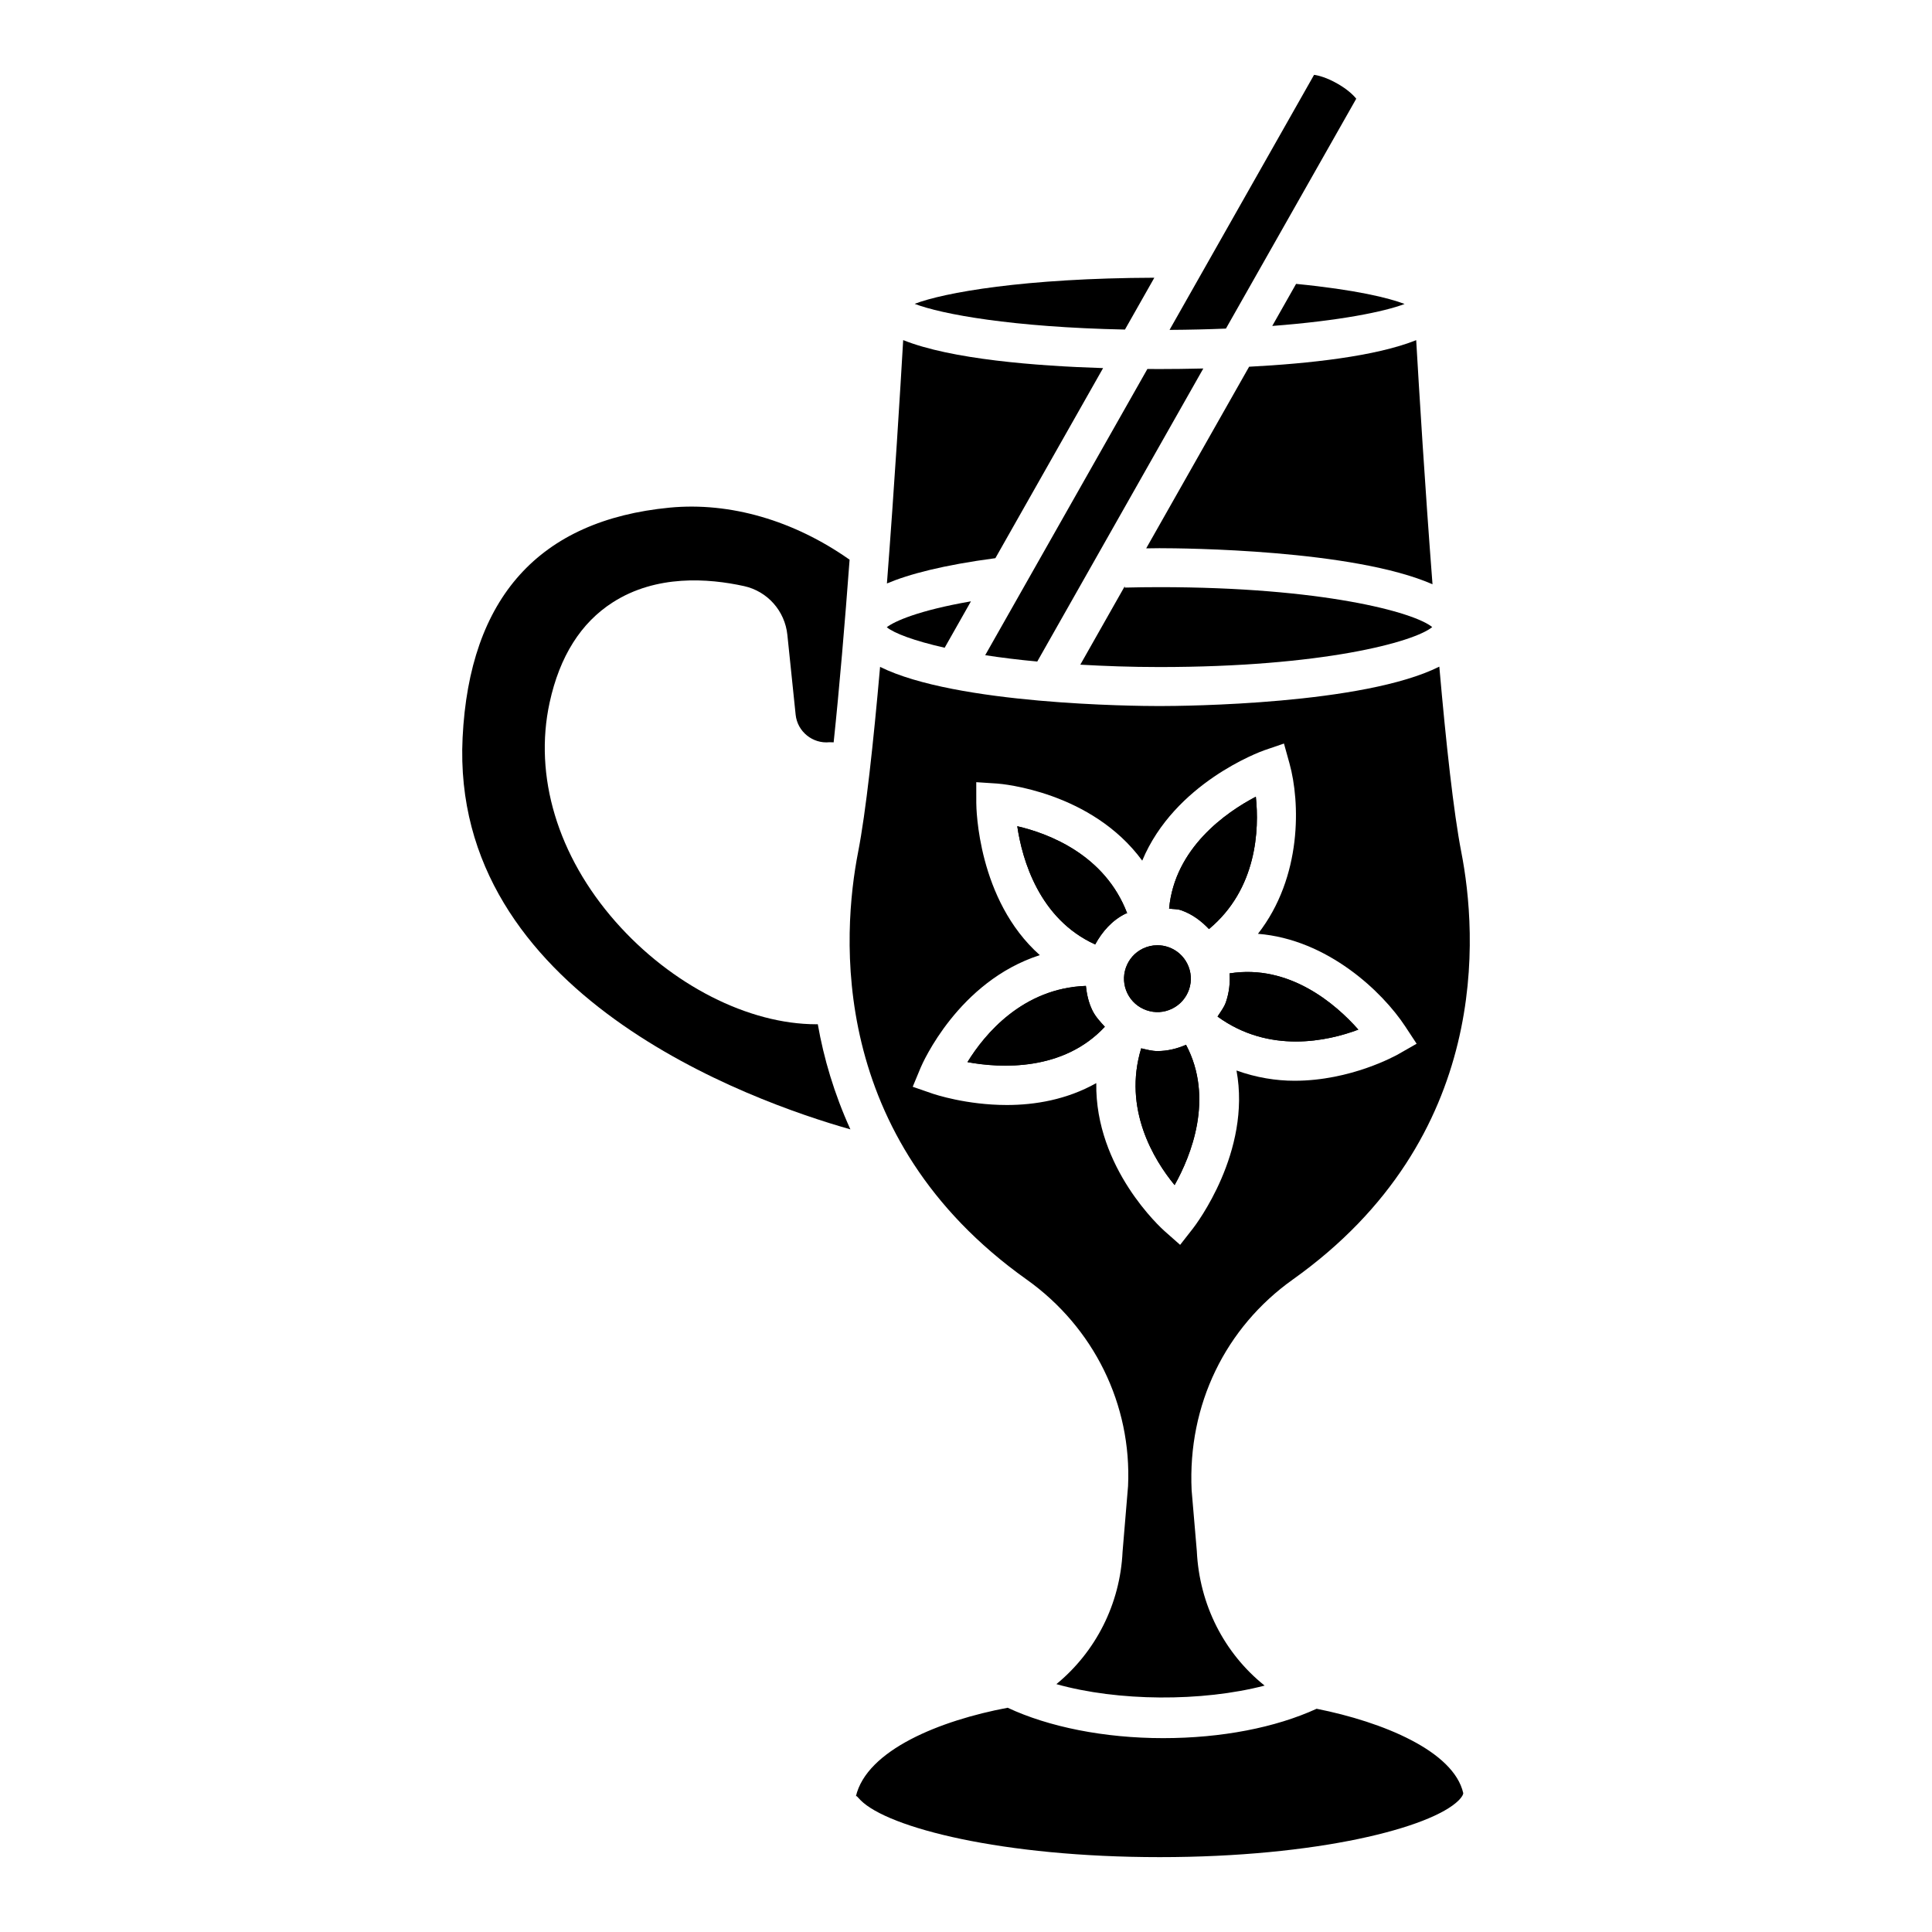
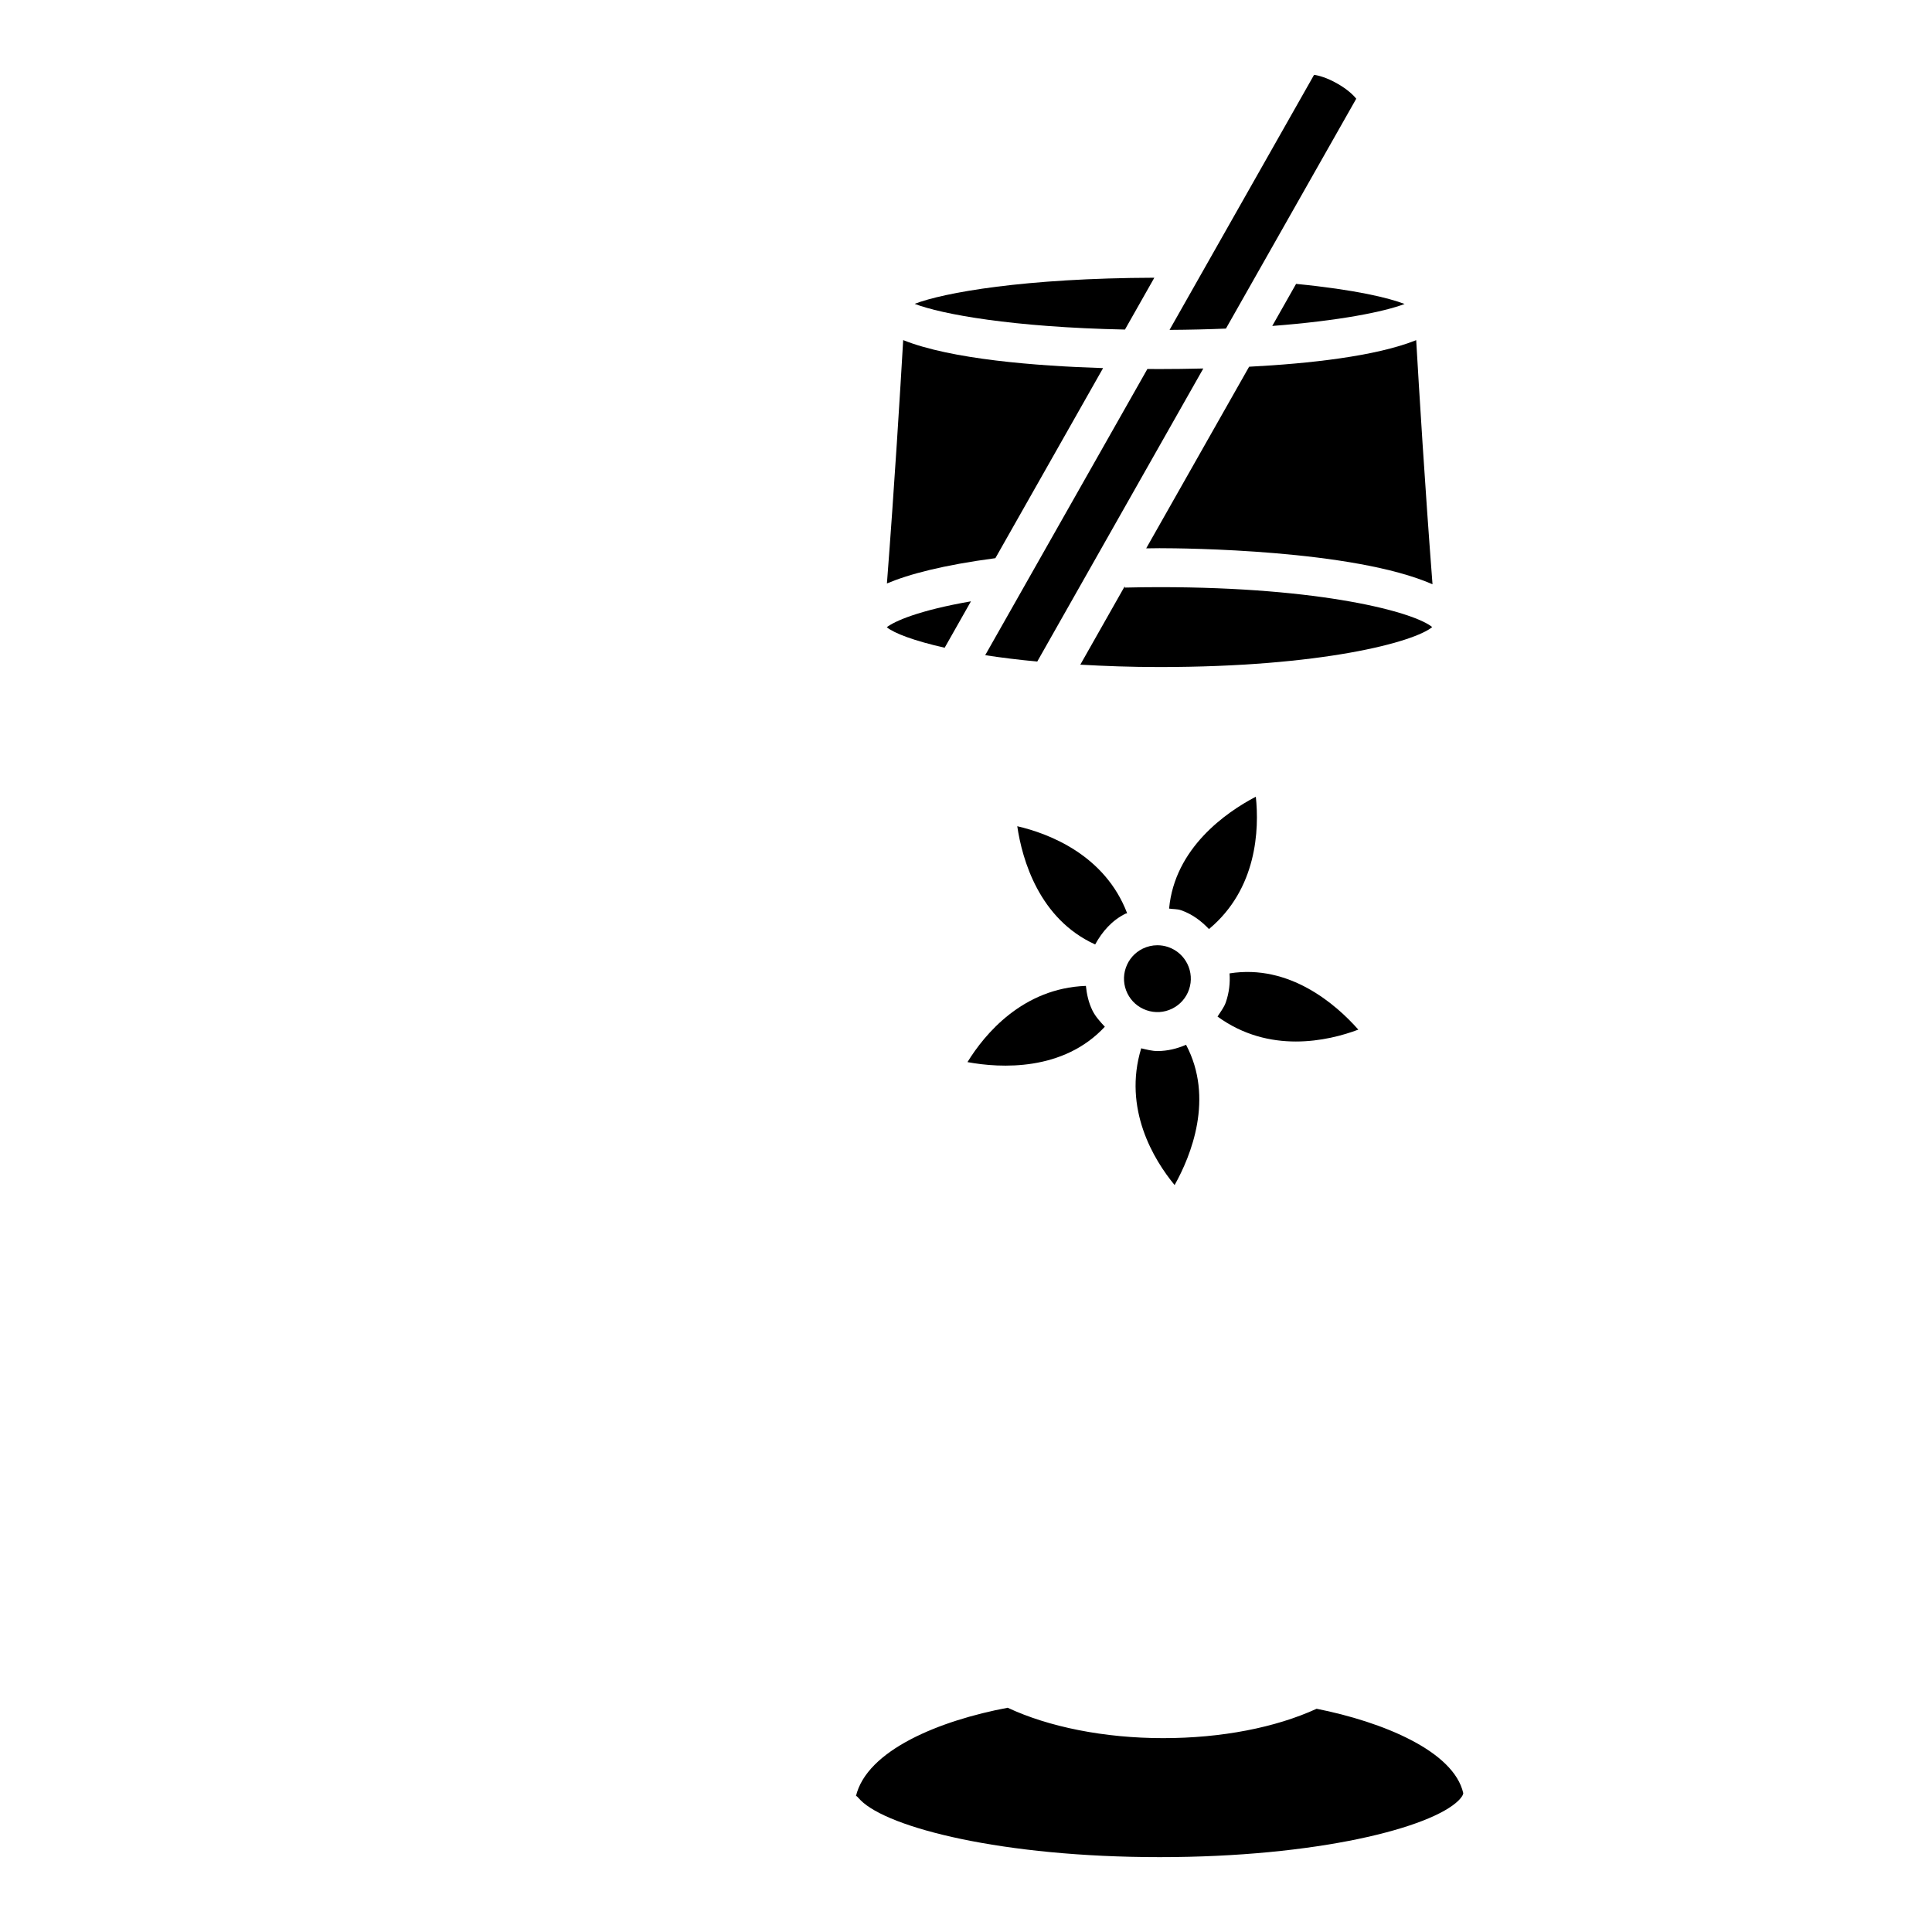
<svg xmlns="http://www.w3.org/2000/svg" fill="#000000" width="800px" height="800px" version="1.1" viewBox="144 144 512 512">
  <g>
    <path d="m449.91 217.6c-34.418 0.109-55.762 3.934-63.516 6.922 7.144 2.754 25.91 6.203 55.73 6.816z" />
    <path d="m405.09 317.63c4.133 0.641 8.715 1.207 13.793 1.688 18.34-32.367 32.703-57.715 44.008-77.664-4.293 0.102-8.25 0.145-11.551 0.145-1.012 0-2.148-0.008-3.269-0.016z" />
    <path d="m492.92 596.84c-10.887 4.984-25.18 7.785-40.68 7.785-15.586 0-30.352-2.973-41.195-8.055-17.832 3.348-37.383 11.176-40.238 23.527 0.117-0.402 0.461 0.188 1.273 0.992 7.285 7.305 37.535 15.07 79.254 15.07s71.969-7.766 79.25-15.066c0.887-0.887 1.195-1.555 1.195-1.895-2.523-11.129-21.289-18.863-38.859-22.359z" />
    <path d="m401.31 303.36c-13.922 2.418-20.246 5.273-22.309 6.863 1.965 1.594 7.191 3.594 15.344 5.434z" />
    <path d="m442.07 299.72-0.008-0.348c-3.996 7.055-7.93 13.992-11.77 20.773 6.469 0.367 13.316 0.629 20.969 0.629 43.109 0 67.453-6.613 72.293-10.59-4.84-3.977-29.191-10.582-72.293-10.582-3.113 0.004-6.184 0.039-9.191 0.117z" />
    <path d="m450.75 422.54c-1.449 0-2.883-0.391-4.32-0.727-4.887 16.051 3.344 29.562 8.852 36.242 4.363-7.769 10.52-23.031 3.035-37.176-2.426 1.051-4.977 1.66-7.566 1.66z" />
    <path d="m447.75 289.32c1.172-0.012 2.32-0.043 3.504-0.043 6.496 0 51.414 0.375 72.375 9.562-2.016-26.141-3.562-51.582-4.324-64.695-10.691 4.285-28.363 6.215-44.277 7.043-8.633 15.234-17.98 31.727-27.277 48.133z" />
    <path d="m503.42 170.16c-0.758-0.965-2.398-2.535-5.07-4.039-2.688-1.527-4.898-2.133-6.109-2.285l-38.301 67.59c5.32-0.031 10.266-0.156 14.945-0.348 24.785-43.738 32.293-56.977 34.535-60.918z" />
    <path d="m481.16 230.38c17.879-1.367 29.715-3.781 35.074-5.824-4.16-1.594-12.941-3.773-28.758-5.324-2.035 3.586-4.137 7.301-6.316 11.148z" />
    <path d="m436.33 241.55c-17.727-0.555-40.293-2.328-52.977-7.422-0.758 13.074-2.301 38.418-4.309 64.496 5.856-2.473 14.875-4.863 28.742-6.703z" />
-     <path d="m416.05 483.07c17.848 12.699 27.902 33.176 26.895 54.777l-1.453 17.379c-0.652 13.859-7.106 26.516-17.539 35.086 16.289 4.582 38.551 4.723 55.184 0.387-10.711-8.57-17.297-21.426-17.969-35.664l-1.375-16.113c-1.074-22.676 8.98-43.152 26.828-55.848 52.883-37.625 48.84-91.738 44.641-113.25-2.051-10.527-4.051-28.941-5.828-49.16-20.031 10.035-67.477 10.445-74.172 10.445-6.68 0-53.926-0.41-74.031-10.379-1.777 20.191-3.773 38.578-5.824 49.094-4.199 21.508-8.238 75.625 44.645 113.25zm-30.172-51.066 2.102-5.062c0.461-1.109 9.973-22.867 31.582-29.824-16.492-14.664-16.832-39.027-16.836-40.316l-0.008-5.516 5.512 0.359c1.207 0.078 25.023 2.117 38.473 20.434 8.574-20.566 31.203-28.855 32.371-29.258l5.188-1.777 1.469 5.285c2.816 10.168 3.441 29.996-8.359 45.141 18.465 1.465 33.031 15.406 39.027 24.535l3.023 4.594-4.781 2.731c-0.785 0.445-12.676 7.082-27.578 7.082-4.898 0-10.121-0.828-15.379-2.715 3.981 21.543-10.793 40.902-11.559 41.883l-3.379 4.32-4.106-3.629c-0.902-0.793-18.449-16.672-18.117-39.238-7.84 4.414-16.309 5.805-23.68 5.805-10.703 0-19.078-2.801-19.777-3.039z" />
    <path d="m433.5 411.77c-1.012-2.066-1.5-4.273-1.727-6.5-16.754 0.609-26.848 12.816-31.383 20.199 8.812 1.629 25.379 2.481 36.402-9.371-1.219-1.336-2.473-2.656-3.293-4.328z" />
-     <path d="m360.35 415.44c-17.941 0-38.418-10.355-53.234-27.191-15.336-17.422-21.703-38.594-17.461-58.066 2.652-12.215 8.281-21.148 16.738-26.555 11.523-7.383 25.289-6.394 34.805-4.301 6.195 1.375 10.805 6.57 11.461 12.914l2.195 21.168c0.461 4.481 4.531 7.75 8.969 7.289l1.102 0.031c1.535-14.496 2.977-31.668 4.227-48.402-14.801-10.43-31.719-15.324-47.68-13.801-34.594 3.336-53.055 23.84-54.879 60.957-3.332 67.988 76.395 96.332 102.77 103.81-4.312-9.48-7.074-18.91-8.641-27.871-0.121 0-0.242 0.016-0.367 0.016z" />
    <path d="m464.39 390.21c12.781-10.641 13.332-26.473 12.418-35.074-7.934 4.152-21.5 13.621-22.984 29.652 1.051 0.172 2.113 0.074 3.141 0.426 2.984 1.023 5.379 2.852 7.426 4.996z" />
    <path d="m434.23 394.29c1.887-3.438 4.477-6.41 8.07-8.168 0.129-0.062 0.273-0.047 0.402-0.105-5.883-15.43-20.688-21.109-29.117-23.059 1.293 8.84 5.812 24.598 20.645 31.332z" />
    <path d="m469.84 401.96c0.188 2.512-0.105 5.098-0.973 7.629-0.488 1.426-1.43 2.562-2.211 3.809 13.695 9.965 29.215 6.516 37.316 3.465-5.894-6.68-18.23-17.441-34.133-14.902z" />
    <path d="m442.77 407.25c1.039 2.117 2.844 3.711 5.086 4.481 2.238 0.77 4.637 0.625 6.758-0.418 2.125-1.039 3.715-2.844 4.488-5.078 1.586-4.617-0.879-9.664-5.496-11.25-0.945-0.324-1.914-0.484-2.883-0.484-1.332 0-2.652 0.301-3.883 0.898-2.125 1.039-3.715 2.844-4.488 5.086-0.77 2.234-0.617 4.641 0.418 6.766z" />
-     <path d="m455.28 458.06c-5.504-6.68-13.738-20.195-8.852-36.242 1.438 0.336 2.871 0.727 4.32 0.727 2.586 0 5.137-0.609 7.562-1.66 7.492 14.145 1.332 29.41-3.031 37.176zm48.699-41.199c-8.102 3.051-23.621 6.496-37.316-3.465 0.785-1.246 1.723-2.387 2.211-3.809 0.867-2.531 1.16-5.113 0.973-7.629 15.902-2.539 28.238 8.223 34.133 14.902zm-27.168-61.727c0.914 8.602 0.363 24.434-12.418 35.074-2.047-2.141-4.438-3.973-7.426-4.996-1.027-0.352-2.09-0.254-3.141-0.426 1.484-16.031 15.047-25.5 22.984-29.652zm-29.965 40.262c1.23-0.598 2.551-0.898 3.883-0.898 0.965 0 1.938 0.16 2.883 0.484 4.617 1.586 7.082 6.633 5.496 11.25-0.77 2.234-2.363 4.039-4.488 5.078-2.117 1.043-4.516 1.188-6.758 0.418-2.238-0.77-4.047-2.363-5.086-4.481-1.039-2.125-1.188-4.531-0.418-6.762 0.773-2.242 2.363-4.051 4.488-5.09zm-33.254-32.438c8.43 1.949 23.234 7.629 29.117 23.059-0.129 0.059-0.273 0.043-0.402 0.105-3.594 1.762-6.184 4.734-8.07 8.168-14.832-6.734-19.352-22.492-20.645-31.332zm-13.203 62.516c4.535-7.383 14.633-19.586 31.383-20.199 0.227 2.227 0.715 4.434 1.727 6.5 0.82 1.672 2.07 2.992 3.293 4.328-11.023 11.852-27.59 11-36.402 9.371z" />
  </g>
</svg>